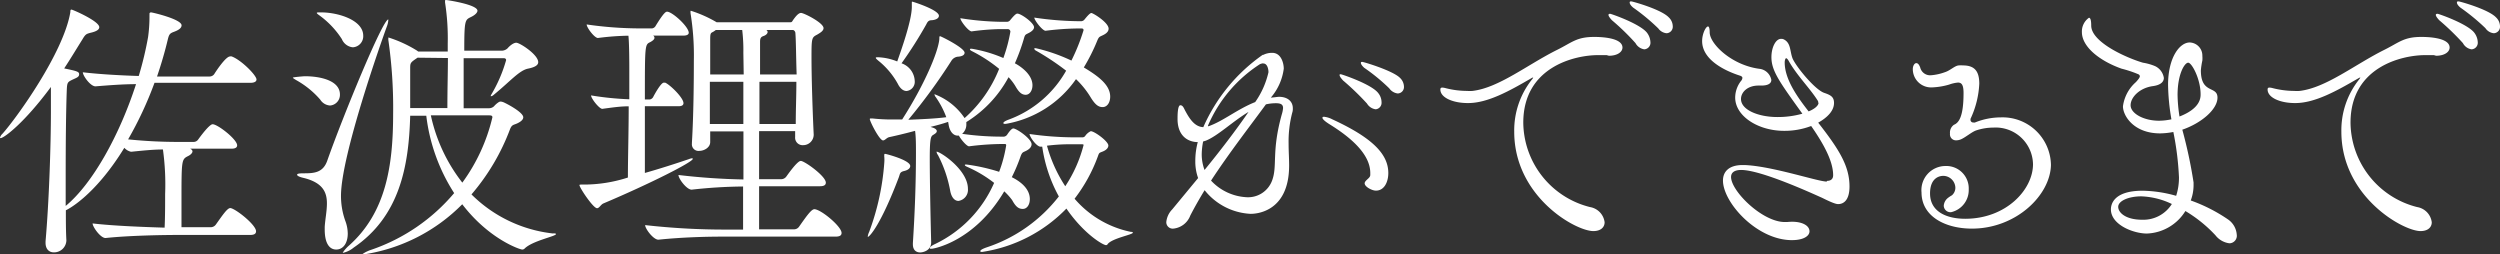
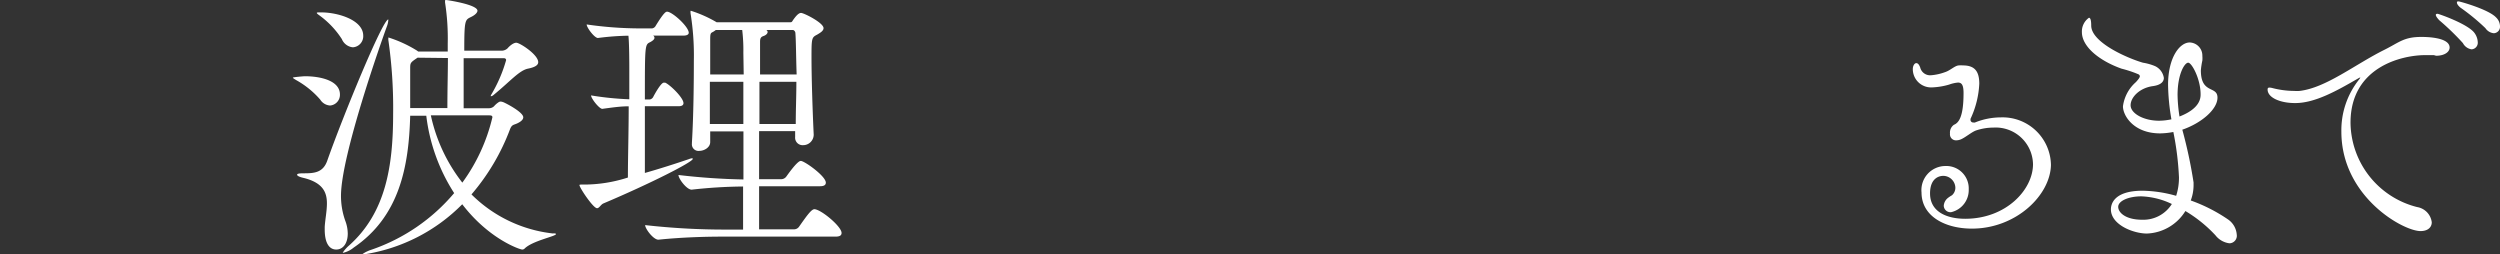
<svg xmlns="http://www.w3.org/2000/svg" viewBox="0 0 284.32 28.93">
  <rect x="0" y="0" width="284.32" height="28.93" fill="#333333" stroke="none" />
  <defs>
    <style>.cls-1{fill:#fff;}</style>
  </defs>
  <g id="レイヤー_2" data-name="レイヤー 2">
    <g id="レイヤー_1-2" data-name="レイヤー 1">
-       <path class="cls-1" d="M29.12,26.3c0,.23-.13.42-.67.42H20.32c-1.7,0-5.6.06-8.32.35h0c-.58,0-1.47-1.28-1.47-1.66,2.36.28,5.85.41,8.19.48.06-1.12.06-2.69.06-3.81A29,29,0,0,0,18.53,17c-1,0-2.05.1-3.62.26h0a1.42,1.42,0,0,1-.77-.45c-3.45,5.63-6.62,7.1-6.65,7.1,0,1.19,0,2.34.06,3.43v0A1.4,1.4,0,0,1,6.11,28.7c-.48,0-.93-.32-.93-1.09v-.16c.39-4.44.61-10.81.61-14.88V9.89C2.75,14,.45,15.71.06,15.71c0,0-.06,0-.06-.06a1,1,0,0,1,.29-.45C1.89,13.41,7.23,6,8,1.38c0-.16,0-.29.13-.29s3.16,1.31,3.16,2c0,.26-.28.48-1,.64-.48.13-.57.16-.93.77C8.67,5.6,8,6.72,7.3,7.78,8.8,8.09,9,8.16,9,8.45s-.25.38-.67.57c-.67.32-.7.32-.74,1.35-.09,2.56-.12,6.11-.12,9.72v3.33c3.07-2.53,6.14-8.09,8-13.85-1.48,0-3.14.13-4.61.25h0c-.58,0-1.44-1.21-1.44-1.6,1.95.23,4.35.36,6.36.42a38.67,38.67,0,0,0,1.06-4.42A16.76,16.76,0,0,0,17,2V1.73a1.16,1.16,0,0,0,0-.16c0-.1.06-.16.19-.16s3.46.77,3.46,1.47c0,.26-.23.51-.87.74-.44.16-.54.28-.67.76-.35,1.48-.77,2.91-1.25,4.32h6a.65.65,0,0,0,.51-.28c.22-.36,1.31-2,1.79-2a.33.33,0,0,1,.19,0c1.06.38,2.82,2.14,2.82,2.62,0,.19-.16.38-.71.38H17.57a41.29,41.29,0,0,1-3,6.43,56.08,56.08,0,0,0,6,.29h1.44a.62.62,0,0,0,.51-.25c1.28-1.76,1.6-1.76,1.66-1.76.58,0,2.79,1.72,2.79,2.4,0,.19-.13.38-.64.38H21.63c.19.1.26.19.26.32s-.16.35-.48.51c-.77.39-.77.39-.77,5.28,0,1.09,0,2.15,0,2.82H24a.72.72,0,0,0,.54-.29c.8-1.12,1.31-1.89,1.66-1.89C26.81,23.74,29.12,25.57,29.12,26.3Z" />
      <path class="cls-1" d="M38.66,10.75A1.22,1.22,0,0,1,37.54,12a1.42,1.42,0,0,1-1.12-.67A10.1,10.1,0,0,0,33.7,9.12c-.26-.16-.39-.23-.39-.29s1.28-.16,1.35-.16C36.42,8.67,38.66,9.15,38.66,10.75Zm.12,11.52a8.44,8.44,0,0,0,.48,2.82,4.2,4.2,0,0,1,.29,1.47c0,1.12-.54,1.82-1.31,1.82s-1.31-.7-1.31-2.27v-.32c.06-.9.25-1.79.25-2.66,0-1.24-.44-2.33-2.59-2.88-.54-.12-.8-.25-.8-.38s.29-.16.77-.16c1.15,0,2.18-.06,2.66-1.44,1.76-5,6.3-16.06,6.94-16.06,0,0,0,0,0,.09A2.36,2.36,0,0,1,44,3C43.39,4.67,38.78,17.69,38.78,22.27ZM41.31,4.06a1.26,1.26,0,0,1-1.18,1.32,1.51,1.51,0,0,1-1.25-.93,10,10,0,0,0-2.46-2.63c-.26-.19-.39-.28-.39-.35s.16-.06.51-.06C38.43,1.41,41.31,2.27,41.31,4.06ZM63.23,26.62c0,.26-2.62.74-3.55,1.63a.38.38,0,0,1-.29.13c-.26,0-3.78-1.18-6.82-5.15a19.94,19.94,0,0,1-11.19,5.7c-.13,0-.2,0-.2,0s.39-.32,1.09-.54a21.38,21.38,0,0,0,9.38-6.43,20.78,20.78,0,0,1-3.17-8.8H46.65c-.15,5.76-1.21,11.45-6.43,15a2.88,2.88,0,0,1-1.15.58c-.06,0-.09,0-.09,0s.22-.39.73-.83c4.16-3.72,5-9,5-14.95a54.09,54.09,0,0,0-.54-8.38.9.9,0,0,1,0-.23c0-.06,0-.09,0-.09a14.24,14.24,0,0,1,3.26,1.5l.13.1h3.36v-.9A26.52,26.52,0,0,0,50.62.32a.77.77,0,0,1,0-.22c0-.07,0-.1.1-.1s3.58.51,3.58,1.22c0,.22-.29.51-.77.73-.64.32-.73.35-.73,3.81h4.35a1,1,0,0,0,.57-.26c.13-.16.61-.64,1-.64s2.49,1.35,2.49,2.21c0,.35-.38.58-1.18.74-1,.22-2,1.44-3.91,3a.51.51,0,0,1-.25.13s-.07,0-.07,0a.73.73,0,0,1,.1-.23,16.31,16.31,0,0,0,1.66-3.87c0-.16-.12-.22-.25-.22H52.73v1.6c0,1.34,0,2.75,0,4.09h2.88a.84.84,0,0,0,.57-.22,2.5,2.5,0,0,1,.55-.48.44.44,0,0,1,.22-.06,1.16,1.16,0,0,1,.26.06c.19.06,2.3,1.12,2.3,1.73,0,.22-.19.45-.64.67s-.64.13-.86.67a24.66,24.66,0,0,1-4.39,7.43,15.55,15.55,0,0,0,9.25,4.44C63.13,26.53,63.23,26.56,63.23,26.62ZM47.49,6.56c-.84.57-.84.57-.84,1.28v.7c0,.61,0,1.22,0,1.86s0,1.25,0,1.89l4.23,0c0-2.14.06-4.09.06-5.69ZM56,13.34c0-.16-.1-.22-.35-.22H49a18.84,18.84,0,0,0,3.58,7.65A20.56,20.56,0,0,0,56,13.34Z" />
      <path class="cls-1" d="M68.64,23.13c-.32.13-.48.55-.74.55-.44,0-2-2.34-2-2.63,0-.06.1-.06.29-.06a16.24,16.24,0,0,0,5.22-.8c0-2.24.09-5.22.09-8.1-.83,0-1.63.1-3,.29h0c-.35,0-1.28-1.18-1.28-1.53a33.65,33.65,0,0,0,4.35.44c0-1.12,0-2.24,0-3.23,0-.73,0-3-.1-4A30.64,30.64,0,0,0,68,4.32h0c-.39,0-1.28-1.18-1.28-1.54a42.43,42.43,0,0,0,6,.45h1.44A.55.55,0,0,0,74.53,3c1-1.64,1.21-1.67,1.34-1.67.58,0,2.46,1.7,2.46,2.4,0,.16-.16.32-.6.32H74.27a.27.27,0,0,1,.16.26c0,.16-.19.32-.48.48-.61.29-.61.29-.61,6.52h.58a.57.57,0,0,0,.35-.25c.16-.32.9-1.66,1.22-1.66.06,0,.13,0,.16,0,.57.25,2.08,1.72,2.08,2.33,0,.19-.13.35-.55.35H73.34c0,2.63,0,5.51,0,7.59,1.59-.45,3.32-1,5-1.57a1.43,1.43,0,0,1,.36-.1.08.08,0,0,1,.09.07C78.78,18.43,74,20.86,68.64,23.13Zm27.07,3.36c0,.23-.13.42-.67.42H82.21c-1.73,0-4.55.06-7.33.35h0c-.58,0-1.51-1.25-1.51-1.66a81.08,81.08,0,0,0,9,.51h2.14c0-1,0-2.82,0-4.9a56.25,56.25,0,0,0-5.85.36h0c-.57,0-1.5-1.25-1.5-1.67a73.43,73.43,0,0,0,7.39.51V14.94H80.77v1.22c0,.61-.68,1-1.25,1a.75.75,0,0,1-.83-.83v-.1c.19-3.13.22-7.07.22-9.31a30.16,30.16,0,0,0-.38-5.44c0-.09,0-.12,0-.19s0-.06.06-.06A14.14,14.14,0,0,1,81.5,2.53l0,0h8.39c.16,0,.19-.06.29-.23.25-.35.6-.83.92-.83s2.56,1.12,2.56,1.73c0,.32-.41.55-.73.74-.61.32-.64.38-.64,2.56,0,2.43.13,6.3.25,8.8v.06a1.2,1.2,0,0,1-1.21,1.15.85.85,0,0,1-.9-.93v-.67H86.33v5.47h2.53a.73.73,0,0,0,.55-.28c.06-.07,1.24-1.8,1.66-1.8s2.85,1.73,2.85,2.47c0,.22-.13.41-.67.41H86.33c0,2.08,0,3.84,0,4.9h4a.7.7,0,0,0,.54-.29c.9-1.28,1.41-2,1.76-2C93.41,23.84,95.71,25.76,95.71,26.49ZM84.54,6a19.29,19.29,0,0,0-.13-2.59h-3a2.43,2.43,0,0,1-.29.2c-.29.16-.35.12-.35.92s0,2.24,0,3.94h3.81Zm0,3.3H80.73v4.8h3.81Zm1.83,0c0,1.44,0,3.11,0,4.8h4.13c0-1.57.07-3.23.07-4.8Zm4.09-5.53c0-.1-.09-.36-.32-.36h-3a.26.26,0,0,1,.16.23c0,.16-.16.35-.45.45s-.41.22-.41.67c0,.67,0,2,0,3.71h4.16C90.53,6.43,90.53,4.7,90.46,3.78Z" />
-       <path class="cls-1" d="M103.52,18.88c0,.22-.19.45-.7.57s-.45.32-.61.74c-2,5.28-3.3,6.75-3.52,6.75,0,0,0,0,0-.06a1.78,1.78,0,0,1,.16-.51,28.17,28.17,0,0,0,1.72-7.88,4,4,0,0,0,0-.64.73.73,0,0,1,0-.22c0-.1,0-.13.1-.13S103.52,18.21,103.52,18.88ZM117.6,3.1c0,.19-.16.42-.58.64s-.44.16-.6.74a22.43,22.43,0,0,1-1,2.72c.32.16,2,1.12,2,2.5,0,.6-.32,1.08-.77,1.08s-.77-.28-1.18-1a5.69,5.69,0,0,0-.77-1,13.52,13.52,0,0,1-4.64,5l-.16.1c0,.09,0,.19,0,.28a1.37,1.37,0,0,1-.48,1.06,31.93,31.93,0,0,0,4.35.32h.42a.53.53,0,0,0,.35-.22c.13-.2.48-.71.7-.71.39,0,2.08,1.19,2.08,1.79,0,.23-.13.48-.54.71s-.51.13-.71.67a19.27,19.27,0,0,1-1,2.37c1.54.77,2.05,1.69,2.05,2.49,0,.64-.32,1.12-.8,1.12s-.8-.25-1.21-1a7,7,0,0,0-.9-1c-3.36,5.69-8,6.53-8.25,6.53s-.2,0-.2-.1.2-.26.61-.45a13.85,13.85,0,0,0,6.69-6.94A14.26,14.26,0,0,0,110.05,19c-.23-.1-.32-.16-.32-.23s.09-.06.19-.06a21.28,21.28,0,0,1,3.71.83,15.13,15.13,0,0,0,.8-3c0-.09,0-.16-.16-.16h-.61a31.5,31.5,0,0,0-3.45.26h0c-.26,0-.9-.74-1.16-1.22h-.16c-.41,0-.86-.38-1-1.21l-.06-.35c-.55.19-1.22.38-2,.57l.2.07c.32.09.51.25.51.41s-.13.26-.39.42-.41.25-.41,2.65c0,2.6.09,6.79.16,9.57v0c0,1-1,1.16-1.25,1.16-.45,0-.83-.26-.83-.93v-.13c.22-3.42.35-6.82.35-10.24,0-.9,0-1.86-.1-2.53-1.18.32-2.3.58-2.91.71-.32.06-.51.38-.73.38-.42,0-1.51-2.18-1.51-2.43a.08.08,0,0,1,.07-.07c.06,0,.12,0,.22,0a20.2,20.2,0,0,0,2.24.12h.48l.67,0c2.5-3.9,4.1-7.65,4.23-9.15,0-.26,0-.32.09-.32S109.7,5.44,109.7,6c0,.23-.23.42-.8.45a1,1,0,0,0-.71.48,66,66,0,0,1-4.89,6.69c1.53-.06,3.1-.13,4.32-.29a9.94,9.94,0,0,0-1.19-2.27.7.7,0,0,1-.16-.35s0,0,0,0a7.17,7.17,0,0,1,3.43,2.72v0a14.67,14.67,0,0,0,3.93-5.6,16.57,16.57,0,0,0-3.07-2c-.19-.09-.25-.16-.25-.22s.06-.07.19-.07a15.38,15.38,0,0,1,3.61,1.06,17.34,17.34,0,0,0,.8-3,.3.3,0,0,0-.32-.29h-.92a27.63,27.63,0,0,0-3.17.26c-.35,0-1.28-1.19-1.28-1.5a32.13,32.13,0,0,0,4.61.41h.73a.49.49,0,0,0,.35-.22c.16-.19.58-.71.77-.71C116.06,1.5,117.6,2.59,117.6,3.1ZM106.78,1.79c0,.23-.22.45-.8.51-.38,0-.48.16-.64.48a47.53,47.53,0,0,1-2.81,4.42,2.22,2.22,0,0,1,1.5,2,1.05,1.05,0,0,1-.93,1.15c-.32,0-.7-.22-1-.83a8.83,8.83,0,0,0-2.21-2.62c-.19-.16-.29-.26-.29-.32s.1-.07.23-.07a6.39,6.39,0,0,1,2.21.48c.35-1,1.66-4.61,1.66-6.2V.32c0-.1,0-.13.06-.13S106.78,1.12,106.78,1.79Zm3.3,19.68A1.27,1.27,0,0,1,109,22.85c-.38,0-.77-.32-.93-1.12a14.31,14.31,0,0,0-1.4-4.1.75.75,0,0,1-.16-.38s0,0,0,0C106.88,17.21,110.08,19.29,110.08,21.47Zm18.75,5c0,.22-2.3.61-2.85,1.28a.22.22,0,0,1-.19.13c-.35,0-2.53-1.28-4.51-4.16a16.82,16.82,0,0,1-9.57,4.93c-.16,0-.22,0-.22-.1s.25-.26.73-.42a17.25,17.25,0,0,0,8.2-5.79,16.58,16.58,0,0,1-1.89-5.66h-.2c-.44,0-1.24-1.12-1.24-1.44a36.35,36.35,0,0,0,5,.38h1a.39.39,0,0,0,.35-.19,1.57,1.57,0,0,1,.61-.51c.42,0,2,1.15,2,1.63,0,.22-.16.48-.61.67s-.42.1-.61.64a18,18,0,0,1-2.62,4.74,11.44,11.44,0,0,0,6.4,3.77C128.77,26.37,128.83,26.4,128.83,26.43ZM126.08,3.26c0,.23-.13.48-.58.71s-.51.16-.73.7a21.32,21.32,0,0,1-1.51,3c1.67,1,3,2,3,3.32,0,.68-.35,1.19-.86,1.19s-.87-.32-1.35-1.09A10,10,0,0,0,122.37,9a12.24,12.24,0,0,1-8,5.09c-.16,0-.26,0-.26-.1s.22-.25.67-.41a12.41,12.41,0,0,0,6.47-5.54,29.21,29.21,0,0,0-3.36-2.24c-.19-.09-.26-.19-.26-.25s0-.07.16-.07a19.55,19.55,0,0,1,4.06,1.41,22.32,22.32,0,0,0,1.38-3.45c0-.13-.06-.2-.22-.2h-.61a32.05,32.05,0,0,0-3.49.26c-.35,0-1.28-1.19-1.28-1.5a36,36,0,0,0,4.93.41H123a.52.52,0,0,0,.36-.22c.16-.19.57-.71.76-.71S126.08,2.56,126.08,3.26Zm-2.85,13.25c0-.06,0-.1-.16-.1h-1a20.73,20.73,0,0,0-3,.16,16.16,16.16,0,0,0,2.08,4.61A15.37,15.37,0,0,0,123.23,16.51Z" />
-       <path class="cls-1" d="M136.26,20.25a5.51,5.51,0,0,1-.32-1.95,8.28,8.28,0,0,1,.28-2.14c-1.05,0-2.3-.64-2.3-2.63,0-.38,0-1.56.32-1.56s.42.41.61.73c.54,1,1.12,1.73,2,1.76a19.71,19.71,0,0,1,6.75-8.22s0,0,.07,0a2.24,2.24,0,0,1,1-.23C145.73,6,146,7.23,146,7.81a6.23,6.23,0,0,1-1.47,3.29c.23,0,.77-.09.93-.09.89,0,1.57.45,1.57,1.31a1.36,1.36,0,0,1-.07.51,12.94,12.94,0,0,0-.41,3.49c0,.89.06,1.69.06,2.49,0,5.48-4,5.51-4.38,5.51A7.12,7.12,0,0,1,137,21.63c-.61,1-1.15,1.95-1.63,2.88A2.3,2.3,0,0,1,133.44,26a.73.73,0,0,1-.8-.74,2.39,2.39,0,0,1,.67-1.44Zm.57-4.16a7.84,7.84,0,0,0-.16,1.44,5.06,5.06,0,0,0,.32,1.8c1.7-2.08,3.55-4.48,5-6.6-1.82,1.09-3.48,2.72-4.86,3.27Zm.58-1.72c1.69-.58,3.29-1.95,5.34-2.76a9.59,9.59,0,0,0,1.51-3.39c0-.44-.16-1-.58-1a.36.36,0,0,0-.16,0l-.22.07a15.63,15.63,0,0,0-5.92,7Zm.32,6.17a5.93,5.93,0,0,0,4.06,1.89,2.91,2.91,0,0,0,2.88-1.89c.64-1.69-.09-3.29,1.12-7.58a3.09,3.09,0,0,0,.13-.67c0-.36-.19-.55-.8-.55a5,5,0,0,0-1.15.13C142.34,14.11,139.84,17.31,137.73,20.54Zm18.11-.86c0-2.21-2.34-4.13-4.67-5.57-.51-.32-.77-.58-.77-.7s.06-.13.19-.13a2.7,2.7,0,0,1,.93.29c4.51,2.08,6.37,3.93,6.37,6.11,0,1-.45,2-1.41,2-.45,0-1.28-.44-1.28-.83,0-.13.09-.25.26-.41s.38-.32.38-.55Zm-.38-7.91a30,30,0,0,0-2.72-2.62c-.26-.29-.39-.48-.39-.61s.07-.09.16-.09,3.55,1.15,4.26,2.17a1.66,1.66,0,0,1,.35,1,.74.74,0,0,1-.67.81A1.38,1.38,0,0,1,155.46,11.77ZM158,10.05a21.36,21.36,0,0,0-2.85-2.34c-.28-.25-.38-.45-.38-.54s0-.13.16-.13,3.49,1,4.29,1.82a1.41,1.41,0,0,1,.45,1,.73.73,0,0,1-.71.77A1.38,1.38,0,0,1,158,10.05Z" />
-       <path class="cls-1" d="M182.72,6.27c-.35,0-.71,0-1,0-2.62,0-8.48,1.34-8.48,7.68a10,10,0,0,0,7.59,9.6,2,2,0,0,1,1.66,1.73c0,.54-.41,1-1.28,1-2.05,0-9-3.94-9-11.3a9.3,9.3,0,0,1,2-5.92.74.74,0,0,0,.16-.25s0,0,0,0a.55.55,0,0,0-.22.09c-2.43,1.41-4.93,2.82-7.17,2.82h-.06c-1.67,0-3.11-.61-3.11-1.54,0-.16.07-.22.23-.22a1.83,1.83,0,0,1,.35.06,10,10,0,0,0,2.46.32,4.09,4.09,0,0,0,.61,0c3-.35,6.27-3,9.63-4.67,1.73-.86,2.21-1.47,4.23-1.47.67,0,3.2.06,3.2,1.21,0,.48-.55.93-1.54.93ZM186,4.9a27.16,27.16,0,0,0-2.68-2.6q-.39-.42-.39-.6c0-.1.07-.13.19-.13s3.52,1.18,4.23,2.21a1.89,1.89,0,0,1,.35,1,.75.75,0,0,1-.7.83A1.36,1.36,0,0,1,186,4.9Zm2.56-1.7A22.92,22.92,0,0,0,185.73.86c-.29-.25-.39-.44-.39-.57s.07-.13.19-.13,3.4.9,4.26,1.82a1.42,1.42,0,0,1,.45,1,.74.74,0,0,1-.71.8A1.33,1.33,0,0,1,188.57,3.2Z" />
-       <path class="cls-1" d="M207.78,20.57c.41,0,.7-.19.7-.64,0-1.63-1.12-3.61-2.5-5.6a8.5,8.5,0,0,1-3.07.55c-3,0-5.57-1.7-5.57-3.78A3.1,3.1,0,0,1,198,9.21a.59.59,0,0,0,.16-.35c0-.09-.07-.19-.26-.25-2-.64-4.32-1.92-4.32-3.94,0-.83.42-1.66.67-1.66.1,0,.19.19.19.67,0,1.31,2.53,3.78,5.76,4.16a1.56,1.56,0,0,1,1.25,1.25c0,.35-.29.64-1.12.64H200c-1.28,0-2,.77-2,1.53,0,1.25,2,2.05,4.13,2.05a10.29,10.29,0,0,0,2.85-.38c-2.59-3.59-3.52-4.87-3.52-6.43,0-1.09.48-2.08,1.09-2.08a.63.63,0,0,1,.32.06c.83.42.67,1.34,1,2.18.45,1,2.56,3.55,3.59,3.9.73.25,1.12.45,1.12,1.15,0,.86-.71,1.63-1.8,2.24,2.34,3,3.56,4.9,3.56,7.26,0,1.57-.68,2-1.28,2-.13,0-.42,0-1.83-.71-1.15-.51-6.94-3.17-9.21-3.17-.8,0-1.15.32-1.15.8,0,1.6,3.55,5.12,6.11,5.12l.28,0c1.48-.16,2.53.32,2.53,1.06,0,.51-.64,1-2,1-4,0-7.84-4.29-7.84-6.78,0-1,.67-1.76,2.24-1.76h.16c3.1.09,8.38,1.88,9.4,1.88Zm-1-8.89a.33.33,0,0,0-.07-.26c-.86-1.37-2.33-2.81-3.26-4.45-.13-.25-.26-.35-.32-.35s-.16.2-.16.48c0,1.86,1.34,3.81,2.72,5.57C206.4,12.38,206.82,12,206.82,11.68Z" />
      <path class="cls-1" d="M224.26,26c-3,0-5.73-1.37-5.73-4.12a2.74,2.74,0,0,1,2.72-3,2.55,2.55,0,0,1,2.65,2.65,2.58,2.58,0,0,1-2,2.6.76.76,0,0,1-.84-.74,1.25,1.25,0,0,1,.45-.86,3.34,3.34,0,0,1,.48-.32,1.14,1.14,0,0,0,.39-.84A1.39,1.39,0,0,0,221,20c-.22,0-1.5.06-1.5,2,0,2.08,1.88,2.88,4,2.88,4.64,0,7.71-3.3,7.71-6.21a4.25,4.25,0,0,0-4.51-4.16,6.31,6.31,0,0,0-1.95.32c-.48.16-1.19.77-1.7,1a1.4,1.4,0,0,1-.58.13.68.68,0,0,1-.7-.77,1.08,1.08,0,0,1,.45-1c.54-.22,1.09-.89,1.09-3.61,0-.9-.2-1.19-.64-1.19a4,4,0,0,0-1,.23,8,8,0,0,1-1.95.32,2.08,2.08,0,0,1-2.18-2.08c0-.39.2-.68.39-.68s.32.16.45.49a1.16,1.16,0,0,0,1.21.89,5.89,5.89,0,0,0,1.6-.35c.61-.19,1.12-.74,1.57-.77a2.75,2.75,0,0,1,.48,0c1.31,0,1.86.64,1.86,2.08a10.49,10.49,0,0,1-1,4s0,.09,0,.12a.3.3,0,0,0,.32.29.4.4,0,0,0,.19,0,7.89,7.89,0,0,1,2.92-.58,5.5,5.5,0,0,1,5.72,5.41C233.18,22.21,229.28,26,224.26,26Z" />
      <path class="cls-1" d="M252.19,11.1c0,1.35-1.85,2.91-4,3.65a53.18,53.18,0,0,1,1.28,6c0,.13,0,.26,0,.36a5,5,0,0,1-.32,1.69,18.4,18.4,0,0,1,4.23,2.15,2.29,2.29,0,0,1,1,1.72.86.86,0,0,1-.83,1,2.4,2.4,0,0,1-1.6-.92A15.54,15.54,0,0,0,248.54,24a5.37,5.37,0,0,1-4.38,2.56c-1.54,0-4.09-1-4.09-2.75,0-.58.32-2.12,3.61-2.12a14.75,14.75,0,0,1,3.81.58,6.71,6.71,0,0,0,.32-2.11,33.1,33.1,0,0,0-.64-5.15,8.49,8.49,0,0,1-1.5.16c-3,0-4.23-2-4.23-3.08a4.42,4.42,0,0,1,1.47-2.75c.32-.35.45-.54.45-.67a.27.27,0,0,0-.16-.22,12.85,12.85,0,0,0-1.92-.64c-2.53-.9-4.51-2.5-4.51-4.16a1.91,1.91,0,0,1,.8-1.63c.16,0,.26.25.26.89,0,1.92,4.12,3.71,5.88,4.22a6.11,6.11,0,0,1,1.38.39,1.77,1.77,0,0,1,1,1.34c0,.42-.32.8-1.22.93-1.5.19-2.56,1.25-2.56,2.18s1.48,1.76,3.23,1.76a7.16,7.16,0,0,0,1.41-.16,24.94,24.94,0,0,1-.38-3.91c0-3.16,1.34-4.83,2.46-4.83a1.49,1.49,0,0,1,1.44,1.54,3.09,3.09,0,0,1,0,.51A8.68,8.68,0,0,0,250.3,8c0,2.72,1.86,1.73,1.89,3.07Zm-8.67,11.23c-1.44,0-2.62.52-2.62,1.19s.86,1.47,2.72,1.47A3.82,3.82,0,0,0,247,23.2,8.68,8.68,0,0,0,243.52,22.33Zm6.75-11.61c0-1.73-1-3.59-1.41-3.59s-1.21,1.29-1.21,3.68a17.15,17.15,0,0,0,.22,2.44C250.27,12.32,250.27,11.1,250.27,10.72Z" />
      <path class="cls-1" d="M276.8,6.27c-.35,0-.7,0-1,0-2.63,0-8.48,1.34-8.48,7.68a10,10,0,0,0,7.58,9.6,2,2,0,0,1,1.66,1.73c0,.54-.41,1-1.28,1-2,0-9-3.94-9-11.3a9.24,9.24,0,0,1,2-5.92,1,1,0,0,0,.16-.25s0,0,0,0a.61.61,0,0,0-.22.09c-2.43,1.41-4.93,2.82-7.17,2.82h-.06c-1.66,0-3.1-.61-3.1-1.54,0-.16.06-.22.22-.22a1.71,1.71,0,0,1,.35.06,10.11,10.11,0,0,0,2.47.32,4,4,0,0,0,.6,0c3-.35,6.28-3,9.63-4.67,1.73-.86,2.21-1.47,4.23-1.47.67,0,3.2.06,3.2,1.21,0,.48-.55.93-1.54.93Zm3.3-1.37a28.27,28.27,0,0,0-2.69-2.6q-.39-.42-.39-.6c0-.1.07-.13.2-.13s3.52,1.18,4.22,2.21a1.89,1.89,0,0,1,.35,1,.75.75,0,0,1-.7.83A1.33,1.33,0,0,1,280.1,4.9Zm2.56-1.7A23.65,23.65,0,0,0,279.81.86c-.29-.25-.39-.44-.39-.57s.07-.13.2-.13,3.39.9,4.25,1.82a1.42,1.42,0,0,1,.45,1,.74.74,0,0,1-.7.8A1.3,1.3,0,0,1,282.66,3.2Z" />
    </g>
  </g>
</svg>